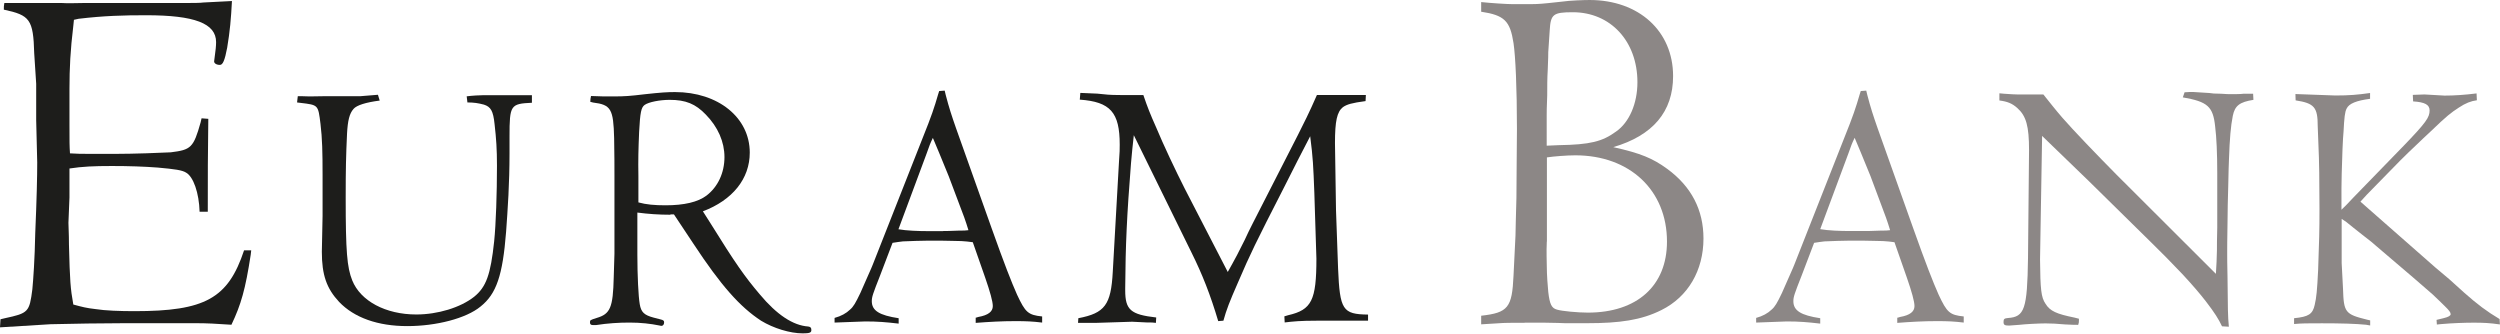
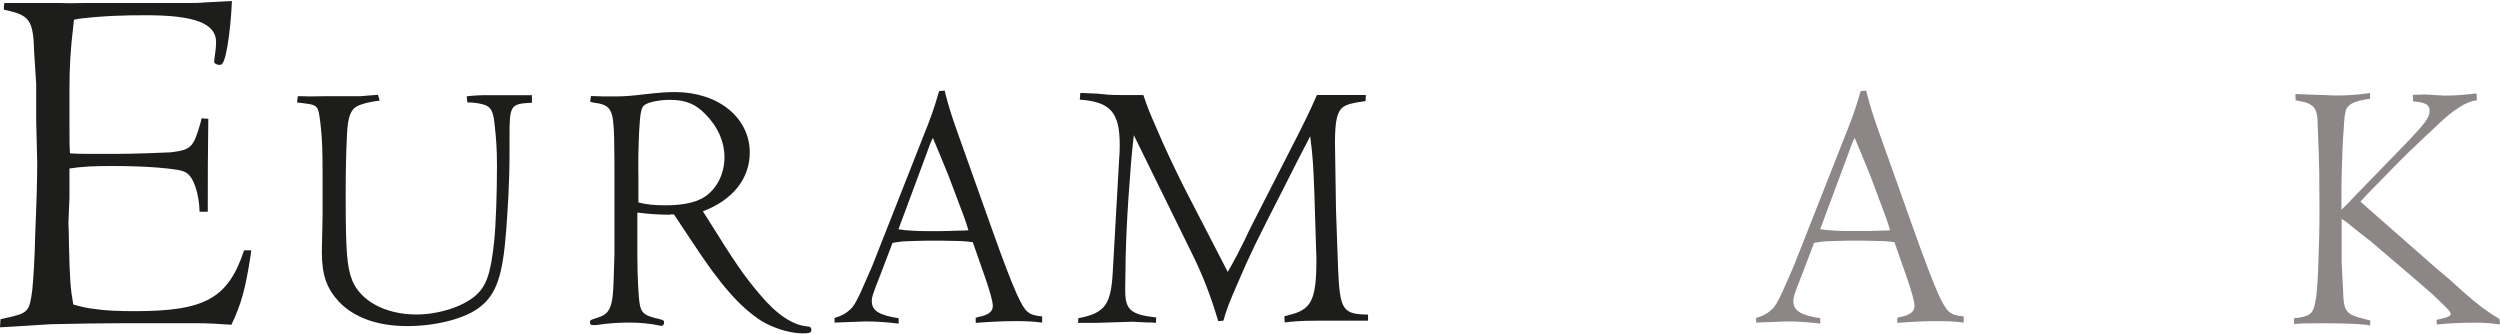
<svg xmlns="http://www.w3.org/2000/svg" version="1.1" id="Ebene_1" x="0px" y="0px" width="2411.1px" height="321.8px" viewBox="0 0 2411.1 321.8" style="enable-background:new 0 0 2411.1 321.8;" xml:space="preserve">
  <style type="text/css">
	.st0{fill:#1D1D1B;}
	.st1{fill:#8C8786;}
</style>
  <g>
    <g>
      <path class="st0" d="M242.3,241.3l-0.5,4.4c-5.1,33.3-9.3,48-18.6,67.5c-14.4-1-23.7-1.5-34.4-1.5h-68.4c-17.7,0-54.9,0.5-71.6,1    L0,315.7l0.5-7.8l4.2-1C27.4,302,28.4,301,31.2,279c0.9-9.3,2.3-28.9,2.8-54.3c1.4-32.8,1.9-54.3,1.9-68L34.9,116V80.8L33,51.4    C32.1,18.6,28.8,14.7,3.7,9.3c0-2.9,0-3.9,0.5-6.4h55.3c7.9,0.5,11.2,0,21.4,0h94.9c10.2,0,17.2,0,20.5-0.5L223.7,1    c-0.9,17.1-1.9,28.9-4.6,45c-2.3,12.2-4.2,16.6-7,16.6c-3.3,0-5.6-1.5-5.6-3.4l0.5-3.9c0.9-6.4,1.4-10.8,1.4-14.7    c0-18.1-20.9-25.9-67.4-25.9c-22.3,0-40.5,0.5-65.1,3.4l-4.6,1L70.7,25C67.9,48,67,65.6,67,85.7v34.3c0,17.1,0,20.6,0.5,27.9    c7,0.5,10.7,0.5,23.2,0.5h20.5c17.7,0,44.2-1,53.5-1.5c19.5-2.4,21.9-4.4,28.8-28.9l0.9-3.9l6.5,0.5c-0.5,38.2-0.5,51.4-0.5,89.6    h-7.9c-0.5-18.1-6-33.8-13-37.7c-3.7-2.4-10.7-3.4-27.4-4.9c-13-1-27.9-1.5-44.2-1.5c-17.7,0-28.4,0.5-40.9,2.4v27.9L66,214.9    c0,3.9,0.5,9.8,0.5,21c0.9,35.2,1.4,42.1,4.2,57.8c8.8,2.4,12.6,3.4,21.4,4.4c9.3,1.5,23.7,2,37.7,2c67.9,0,90.2-12.2,105.6-58.7    H242.3z" />
    </g>
    <g>
      <path class="st0" d="M287.2,92.8h4.6c8.6,0.4,12,0,19.9,0h35.5l17.3-1.4l1.7,5.6c-13.3,1.7-22.2,4.5-25.2,8    c-4,4.5-5.6,11.2-6.3,23.8c-1,21.7-1.3,33.9-1.3,61.9c0,52.1,1.3,67.1,6.3,79.7c8,19.9,32.2,32.9,61.8,32.9    c20.6,0,42.5-6.6,55.8-17.1c11.6-9.4,15.9-21.3,19.3-53.5c1.7-16.4,2.7-46.5,2.7-72.7c0-16.1-0.7-26.2-2.3-40.2    c-1.3-12.9-3.7-16.8-10.3-18.9c-5.3-1.4-9.6-2.1-15.9-2.1l-0.7-5.9c5.3-0.7,13-1.1,16.3-1.1H513v7.3c-20.6,1-21.6,2.1-21.6,32.5    v16.1c0,29.7-1.7,53.5-3.3,75.9c-3.3,42-9.3,59.8-24.6,72c-13.9,11.5-42.8,18.9-70.7,18.9c-28.2,0-51.1-8-65.8-23.4    c-12-12.9-16.6-25.9-16.6-48.2l0.7-34.6v-39.9c0-21.3-0.3-35-2-48.9c-2.3-18.5-2-18.2-19.3-20.3l-3.3-0.4L287.2,92.8z" />
      <path class="st0" d="M646.6,207.1c-11,0-21.3-0.7-31.9-2.1v40.9c0,19.6,1,40.2,2.3,47.5c1.3,7.7,4.3,10.5,13.3,12.9l6.6,1.7    c3,0.7,3.6,1.4,3.6,2.8c0,2.1-1,3.5-2.7,3.5l-2-0.4c-8.3-1.7-17.9-2.8-28.6-2.8s-21.3,0.7-32.2,2.4h-3.3c-1.7,0-2.7-0.7-2.7-2.4    c0-2.4,0-2.4,6.6-4.5c13-3.8,15.6-10.1,16.3-38.8l0.7-23.1v-75.5c0-6.6,0-21.3-0.3-36c-0.7-28-3-32.2-20.3-34.3l-2.7-0.7    c0-2.4,0.3-3.5,0.7-5.6c7.3,0.4,13.9,0.4,22.2,0.4c10,0,15.6-0.4,29.6-2.1c15.6-1.7,21.6-2.1,29.2-2.1c41.5,0,72.1,24.5,72.1,58.4    c0,25.2-16.6,45.8-45.2,56.6l7.3,11.5c23.9,38.5,33.2,51.7,47.5,68.5c16.6,19.9,32.2,30.1,46.8,31.1c2.3,0.4,3,1.1,3,3.5    s-1.7,3.1-8.3,3.1c-12.3,0-28.2-4.9-40.2-12.2c-20.3-13.3-38.5-33.6-65.4-74.5l-18.6-28H646.6z M615.7,195.2    c7.6,2.1,15.6,2.8,26.2,2.8c17.9,0,31.2-3.1,39.5-9.4c11-8.4,17.3-22,17.3-37.1c0-14.7-6.3-29-17.9-40.9    c-10-10.5-19.6-14.3-34.9-14.3c-9.6,0-20.3,2.1-24.2,4.9c-3.3,2.4-4.3,7-5.3,25.9c-0.7,16.8-1,26.9-0.7,43V195.2z" />
    </g>
    <g>
      <path class="st0" d="M941.2,306.4l2.3-0.7c9.6-1.7,14-5.2,14-10.5c0-4.5-2.7-14-7.3-27.3l-12-34.3c-4.7-0.7-6-0.7-11-1.1    c-4.6,0-13.6-0.4-19.6-0.4h-12.9c-5.6,0-16.6,0.4-23.9,0.7c-3.7,0.4-5.3,0.7-10,1.4l-12,31.5c-7,17.8-8,20.6-8,24.8    c0,9.1,7.3,13.6,25.9,16.4v5.2c-12-1.4-20.3-2.1-32.2-2.1l-29.6,1.1v-4.5c6.3-1.7,11.3-4.5,14.9-8c3.3-2.8,5.3-6.3,10-16.1    c1.3-2.8,2-4.5,6.3-14.3c4-9.1,5.3-11.9,5.6-12.9l48.5-123.1c8-19.9,11-28.7,14.6-41.3l1-3.1l5.3-0.4l1,4.2    c3.3,12.6,5.6,19.6,10,32.2l34.2,96.1c12.3,34.6,19.3,52.4,24.6,64.3c8,17.1,10.6,19.6,24.2,21v5.9c-9-1.1-15.3-1.4-25.6-1.4    c-13.6,0-25.2,0.7-38.5,1.7V306.4z M909.7,222.8c1.7,0,7.3,0,15.3-0.4c5.3,0,5.6,0,9-0.4c-1.7-5.2-2.3-7.7-4-12.2L915,170    l-9.3-22.7c-2.3-5.9-3.7-8.4-6-14.3c-2.7,5.6-3.3,7.3-6,15l-27.2,73.1c7.6,1.4,19.9,1.8,28.2,1.8H909.7z" />
      <path class="st0" d="M1041.9,89.6l16.3,0.7l10.3,1c4.6,0.4,15.3,0.4,20.3,0.4h13.9c4.3,12.6,6.6,18.2,12,30.4    c7.6,18.2,18.9,42,27.9,59.8l41.5,80.4l4.3-7.7c3-5.2,5.3-9.8,12-23.1c2.3-5.2,5-10.5,7.6-15.7l43.8-85.7    c5.3-10.5,11-21.7,18.3-38.5h47.2l-0.3,5.9c-13.3,1.8-17.9,3.1-21.9,5.9c-5.6,4.5-7.6,13.3-7.6,34.6l1,64.7l2,56.3    c1.7,39.9,4.3,44.1,28.9,44.4v5.9h-49.5c-15.9,0-22.6,0.7-30.9,1.7l-0.3-5.9l3.7-1.1c22.6-5.2,27.2-14.3,27.2-54.5l-2-63.6    c-1-25.9-1.3-33.6-4-54.5c-11,21-12.6,24.5-25.2,49.3c-27.9,54.5-32.5,64-44.2,91.2c-8.6,19.6-11.3,26.6-14.3,37.4l-5,0.4    c-7.6-25.5-15.3-45.1-25.9-66.4l-55.5-112.9c-1.3,11.9-1.7,15.4-2.7,26.9c-4,50.7-5.3,78.7-5.6,120.6v2.1    c0,18.9,5.3,23.4,29.9,26.2l-0.3,5.2c-3.3-0.4-3.3-0.4-8.6-0.4c-8-0.4-12.6-0.7-14.3-0.7l-34.9,1.1h-17.3l0.3-4.5    c25.6-4.9,31.5-12.9,33.2-44.7l6-106.3c0.7-9.1,0.7-11.9,0.7-16.4c0-31.1-9-41.3-38.5-43.4L1041.9,89.6z" />
    </g>
    <g>
-       <path class="st1" d="M1470.4,311.3c-12.6,0-19.5,0-25.6,0.5l-16.3,1v-8.3c26-2.9,29.8-7.8,31.2-38.7l1.9-38.7    c0-8.8,0.5-16.2,0.9-36.2c0-20.6,0.5-50.9,0.5-66.6c0-39.2-1.4-70-3.3-82.7c-3.3-21.5-8.8-26.9-31.2-30.3V2c9.3,1,25.1,2,30.2,2    h17.7c2.3,0,7.4,0,16.7-1l14-1.5c6.5-1,20.5-1.5,26-1.5c47.4,0,80.5,29.9,80.5,73.4c0,34.3-19.5,57.3-57.7,68.5    c26.5,5.9,38.1,10.8,52.1,21c23.3,17.1,34.9,39.6,34.9,67.1c0,30.8-14.9,56.3-40.5,69c-19.5,9.8-40.5,12.7-71.6,12.7h-21.4    c-1.9,0-10.2-0.5-20-0.5H1470.4z M1491.8,233c-0.5,10.8,0,18.6,0,24c0,7.8,0.9,19.6,1.4,24.5c1.4,12.2,3.3,15.7,8.4,17.1    c4.7,1.5,20.5,2.9,29.8,2.9c47.4,0,76.3-25.9,76.3-68.5c0-49.4-35.8-83.2-88.4-83.2c-7.9,0-20.9,1-27.4,2V233z M1491.8,140.5    l11.6-0.5c30.2-0.5,41.9-3.4,55.3-13.2c12.6-8.8,20.5-26.9,20.5-47.5c0-39.6-26-67.5-62.3-67.5c-19.1,0-21.4,2-22.3,17.6l-1.4,21    c0,2,0,5.4-0.5,17.1c-0.5,7.8-0.5,16.2-0.5,24.5c-0.5,12.2-0.5,16.2-0.5,19.1V140.5z" />
-     </g>
+       </g>
    <g>
      <path class="st1" d="M1830.2,306.4l2.3-0.7c9.6-1.7,13.9-5.2,13.9-10.5c0-4.5-2.7-14-7.3-27.3l-12-34.3c-4.6-0.7-6-0.7-11-1.1    c-4.6,0-13.6-0.4-19.6-0.4h-13c-5.6,0-16.6,0.4-23.9,0.7c-3.7,0.4-5.3,0.7-10,1.4l-12,31.5c-7,17.8-8,20.6-8,24.8    c0,9.1,7.3,13.6,25.9,16.4v5.2c-12-1.4-20.3-2.1-32.2-2.1l-29.6,1.1v-4.5c6.3-1.7,11.3-4.5,14.9-8c3.3-2.8,5.3-6.3,10-16.1    c1.3-2.8,2-4.5,6.3-14.3c4-9.1,5.3-11.9,5.6-12.9l48.5-123.1c8-19.9,11-28.7,14.6-41.3l1-3.1l5.3-0.4l1,4.2    c3.3,12.6,5.6,19.6,10,32.2l34.2,96.1c12.3,34.6,19.3,52.4,24.6,64.3c8,17.1,10.6,19.6,24.2,21v5.9c-9-1.1-15.3-1.4-25.6-1.4    c-13.6,0-25.2,0.7-38.5,1.7V306.4z M1798.6,222.8c1.7,0,7.3,0,15.3-0.4c5.3,0,5.6,0,9-0.4c-1.7-5.2-2.3-7.7-4-12.2l-14.9-39.9    l-9.3-22.7c-2.3-5.9-3.7-8.4-6-14.3c-2.7,5.6-3.3,7.3-6,15l-27.2,73.1c7.6,1.4,19.9,1.8,28.2,1.8H1798.6z" />
-       <path class="st1" d="M1928.5,90l4.3,0.4c13.3,1,14.6,0.7,23.9,0.7h14c7,8.7,11.3,14.3,18.3,22.4c10.6,12.2,33.9,36.4,52.5,55.2    l95.6,95.4c0.7-9.4,0.7-14.3,1-22.7c0-4.2,0-11.5,0.3-21.7v-53.1c0-18.2-0.7-34.3-2-44.4c-2-19.6-7.3-24.1-31.2-28.3l1.7-4.9    c4-0.3,6-0.3,8-0.3l15.9,1c2,0.4,5.6,0.7,11.3,0.7c4.3,0.4,8,0.4,10.3,0.4c3,0,9,0,11.3-0.4h9.3l0.3,5.9    c-13.3,2.1-17.9,5.6-19.9,15.4c-2,10.1-3,22-3.7,42.3c-0.3,5.2-0.3,9.8-0.7,25.5c-0.3,12.2-0.7,23.8-0.7,36    c-0.3,17.5-0.3,22-0.3,28.7c0,3.8,0,10.8,0.3,22.7c0.3,30.8,0.3,37.8,1.3,48.2l-6.6-0.4c-3.3-7-7-12.9-15.6-24.1    c-6-7.7-11.6-14.3-22.3-25.9c-9.6-10.1-21.6-22.4-29.6-30.1l-60.8-59.8l-45.2-43.7l-2,119.2c0.3,29,1,36.4,5.3,42.7    c4.3,7,10.6,9.8,27.9,13.3l4.3,1.1v1.7c0,1.7,0,2.1-0.7,4.2c-4,0-4.6,0-12.6-0.4c-7-0.7-14-1-18.9-1c-6.3,0-19.6,0.7-25.6,1.4    l-9.6,0.7c-4.3,0-5.3-0.7-5.3-3.5c0-2.8,0.7-3.5,4.3-3.8c15.9-1.1,18.6-8.4,19.3-57.7l1-104.2c0-23.1-2.7-32.9-11.3-40.6    c-5-4.5-9.6-6.3-17.3-7.3V90z" />
      <path class="st1" d="M2213.8,90.7l38.5,1.4c13.3,0,21.6-0.7,33.5-2.4v5.6c-13,1.7-20.3,4.5-22.6,9.4c-1.7,3.1-2.3,8.7-3,22.4    c-0.3,4.2-0.7,8-1,16.8c-0.7,19.9-1,30.4-1,37.8v20.6c4-3.8,4.6-4.5,11.6-11.9l48.2-49.6c21.9-22.7,25.2-27.6,25.2-34.3    c0-5.6-4.7-8-15.9-8.7l-0.3-6.3l11.3-0.4l19.3,1.1c9.6,0,19.6-0.7,30.9-2.1l0.3,6.6c-5.6,0.7-11,2.8-17.3,7    c-8,5.2-11.6,8-26.9,22.7c-4.6,4.2-10,9.4-16.6,15.7c-9,8.4-11.3,11.2-13.3,12.9l-22.6,23.1c-9,9.1-11,11.2-15.6,16.4l72.4,63.6    l13.3,11.2l14.3,12.9c12.6,11.2,21.9,18.2,34.2,25.5l0.3,5.2c-9.6-1.4-15.9-1.7-25.2-1.7c-8.3,0-20.6,0.4-31.9,1.4l-3.7,0.4    l-0.3-4.5l7-1.7c4.6-1.1,6.6-2.4,6.6-3.8c0-1.7-1.3-3.5-5.6-7.7c-2-2.1-8.3-8-11.6-11.2c-4.3-3.8-9.6-8.4-18.9-16.4l-29.9-25.5    c-9.6-8.4-12.6-10.8-19.6-16.1c-5-3.8-12.6-10.1-14.9-11.9l-4.6-3.1v42.7l1.3,24.8c0.7,22.7,2,24.5,23.2,29.7l3,0.7v4.9    c-2.7-0.4-3.7-0.7-4-0.7c-10-1-24.2-1.4-42.5-1.4c-14.3,0-19.3,0-26.9,0.7v-5.6c13.9-1.4,17.9-3.8,19.9-12.9    c1.7-7.3,2.3-13.6,3.3-33.6c1-29,1.3-36.7,1.3-59.1c0-25.5-0.3-47.5-1-61.2l-0.7-18.5c0-18.2-3.3-22-21.3-24.8L2213.8,90.7z" />
    </g>
  </g>
</svg>